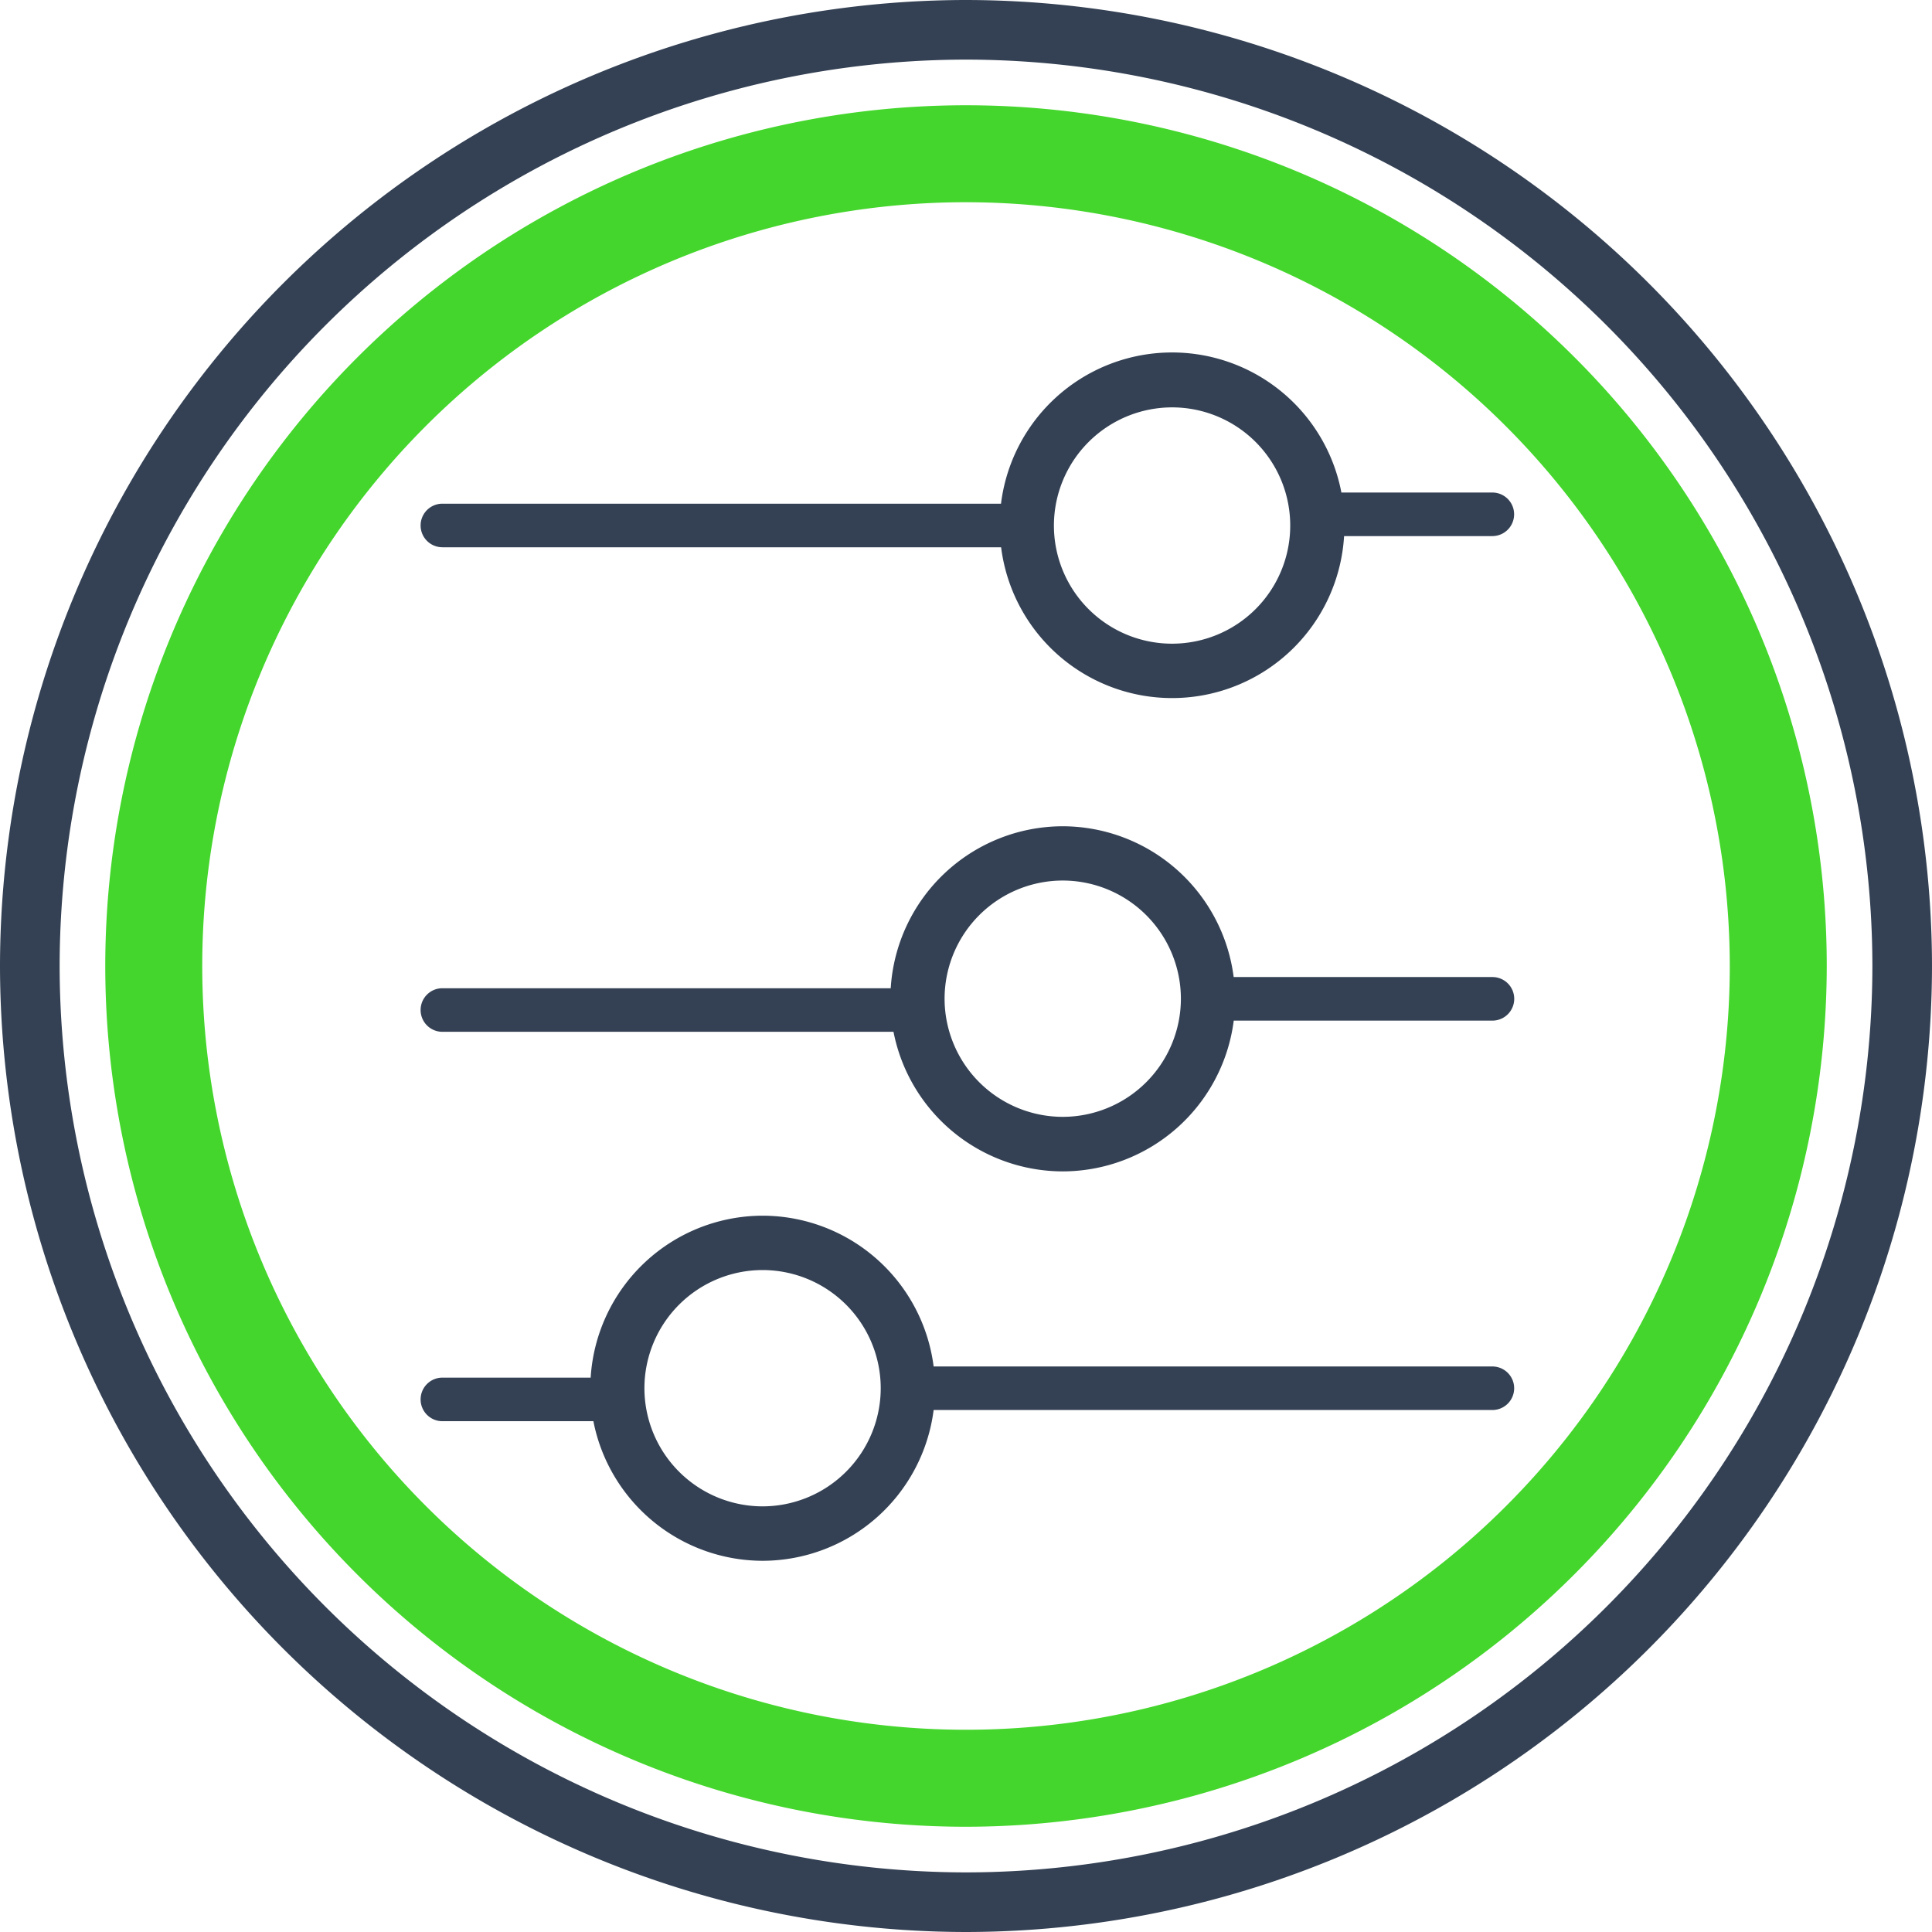
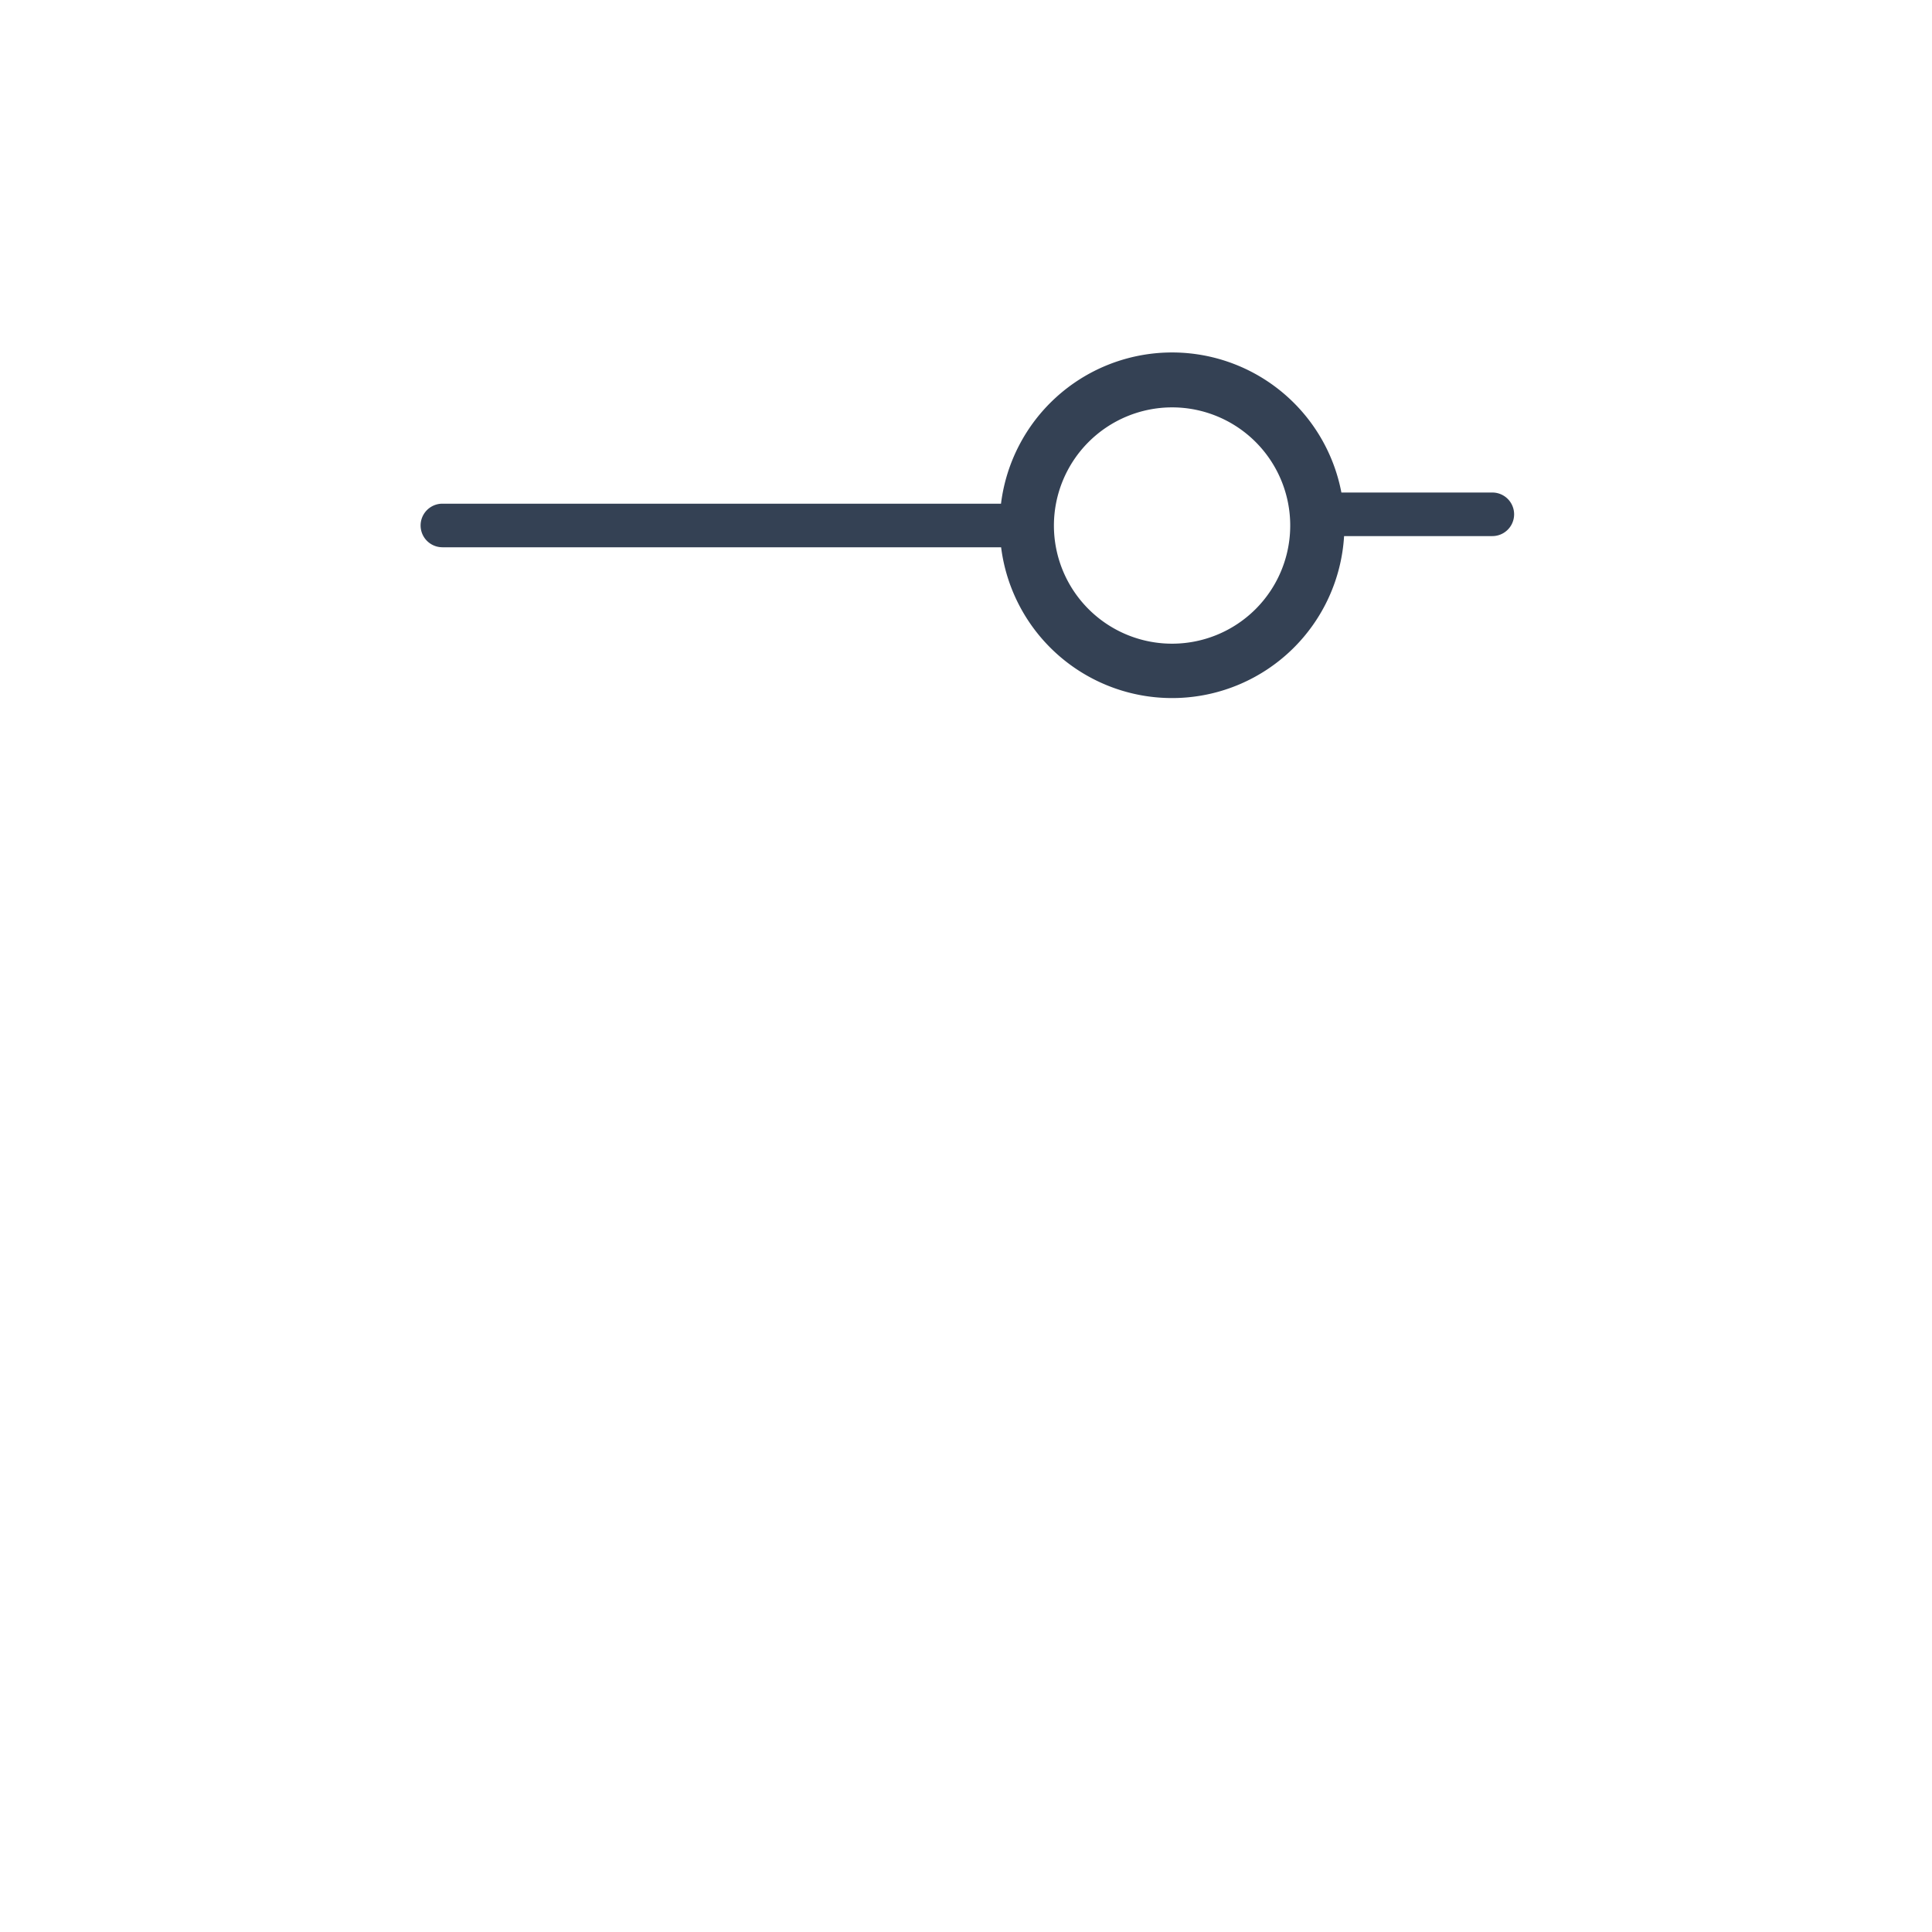
<svg xmlns="http://www.w3.org/2000/svg" width="70.949" height="70.949" viewBox="0 0 70.949 70.949">
  <g id="Grupo_2850" data-name="Grupo 2850" transform="translate(0)">
-     <path id="Trazado_4720" data-name="Trazado 4720" d="M-934.251,1069.935a35.515,35.515,0,0,0-35.475,35.475,35.515,35.515,0,0,0,35.475,35.474,35.515,35.515,0,0,0,35.474-35.474A35.515,35.515,0,0,0-934.251,1069.935Zm0,68.76a33.323,33.323,0,0,1-33.285-33.285,33.323,33.323,0,0,1,33.285-33.286,33.323,33.323,0,0,1,33.285,33.286A33.323,33.323,0,0,1-934.251,1138.695Z" transform="translate(969.726 -1069.935)" fill="#344154" />
    <path id="Trazado_4721" data-name="Trazado 4721" d="M39.357,5.537H18.839a6.328,6.328,0,0,0-12.595.411H.8a.8.8,0,1,0,0,1.6H6.343a6.33,6.33,0,0,0,12.5-.41H39.357a.8.8,0,1,0,0-1.6Zm-26.8,5.138A4.339,4.339,0,1,1,16.9,6.336,4.344,4.344,0,0,1,12.56,10.675Z" transform="translate(55.603 25.635) rotate(180)" fill="#344154" />
-     <path id="Trazado_4722" data-name="Trazado 4722" d="M-895.872,1186.126H-916.39a6.34,6.34,0,0,0-6.279-5.537,6.338,6.338,0,0,0-6.316,5.947h-5.445a.8.8,0,0,0-.8.8.8.8,0,0,0,.8.8h5.545a6.344,6.344,0,0,0,6.216,5.126,6.34,6.34,0,0,0,6.279-5.537h20.519a.8.8,0,0,0,.8-.8A.8.8,0,0,0-895.872,1186.126Zm-26.8,5.137a4.344,4.344,0,0,1-4.339-4.339,4.344,4.344,0,0,1,4.339-4.339,4.343,4.343,0,0,1,4.339,4.339A4.344,4.344,0,0,1-922.669,1191.263Z" transform="translate(950.676 -1135.945)" fill="#344154" />
-     <path id="Trazado_4723" data-name="Trazado 4723" d="M-895.872,1148.866h-9.5a6.341,6.341,0,0,0-6.279-5.537,6.338,6.338,0,0,0-6.315,5.948H-934.43a.8.8,0,0,0-.8.8.8.8,0,0,0,.8.8h16.566a6.344,6.344,0,0,0,6.216,5.126,6.341,6.341,0,0,0,6.279-5.537h9.5a.8.8,0,0,0,.8-.8A.8.8,0,0,0-895.872,1148.866ZM-911.649,1154a4.344,4.344,0,0,1-4.339-4.339,4.344,4.344,0,0,1,4.339-4.339,4.344,4.344,0,0,1,4.339,4.339A4.344,4.344,0,0,1-911.649,1154Z" transform="translate(950.676 -1112.986)" fill="#344154" />
-     <path id="Trazado_4748" data-name="Trazado 4748" d="M47.076,78.685a31.609,31.609,0,1,1,31.609-31.61,31.646,31.646,0,0,1-31.609,31.61m0-59.658A28.048,28.048,0,1,0,75.124,47.075,28.08,28.08,0,0,0,47.076,19.027" transform="translate(-11.601 -11.601)" fill="#44d62c" />
  </g>
</svg>